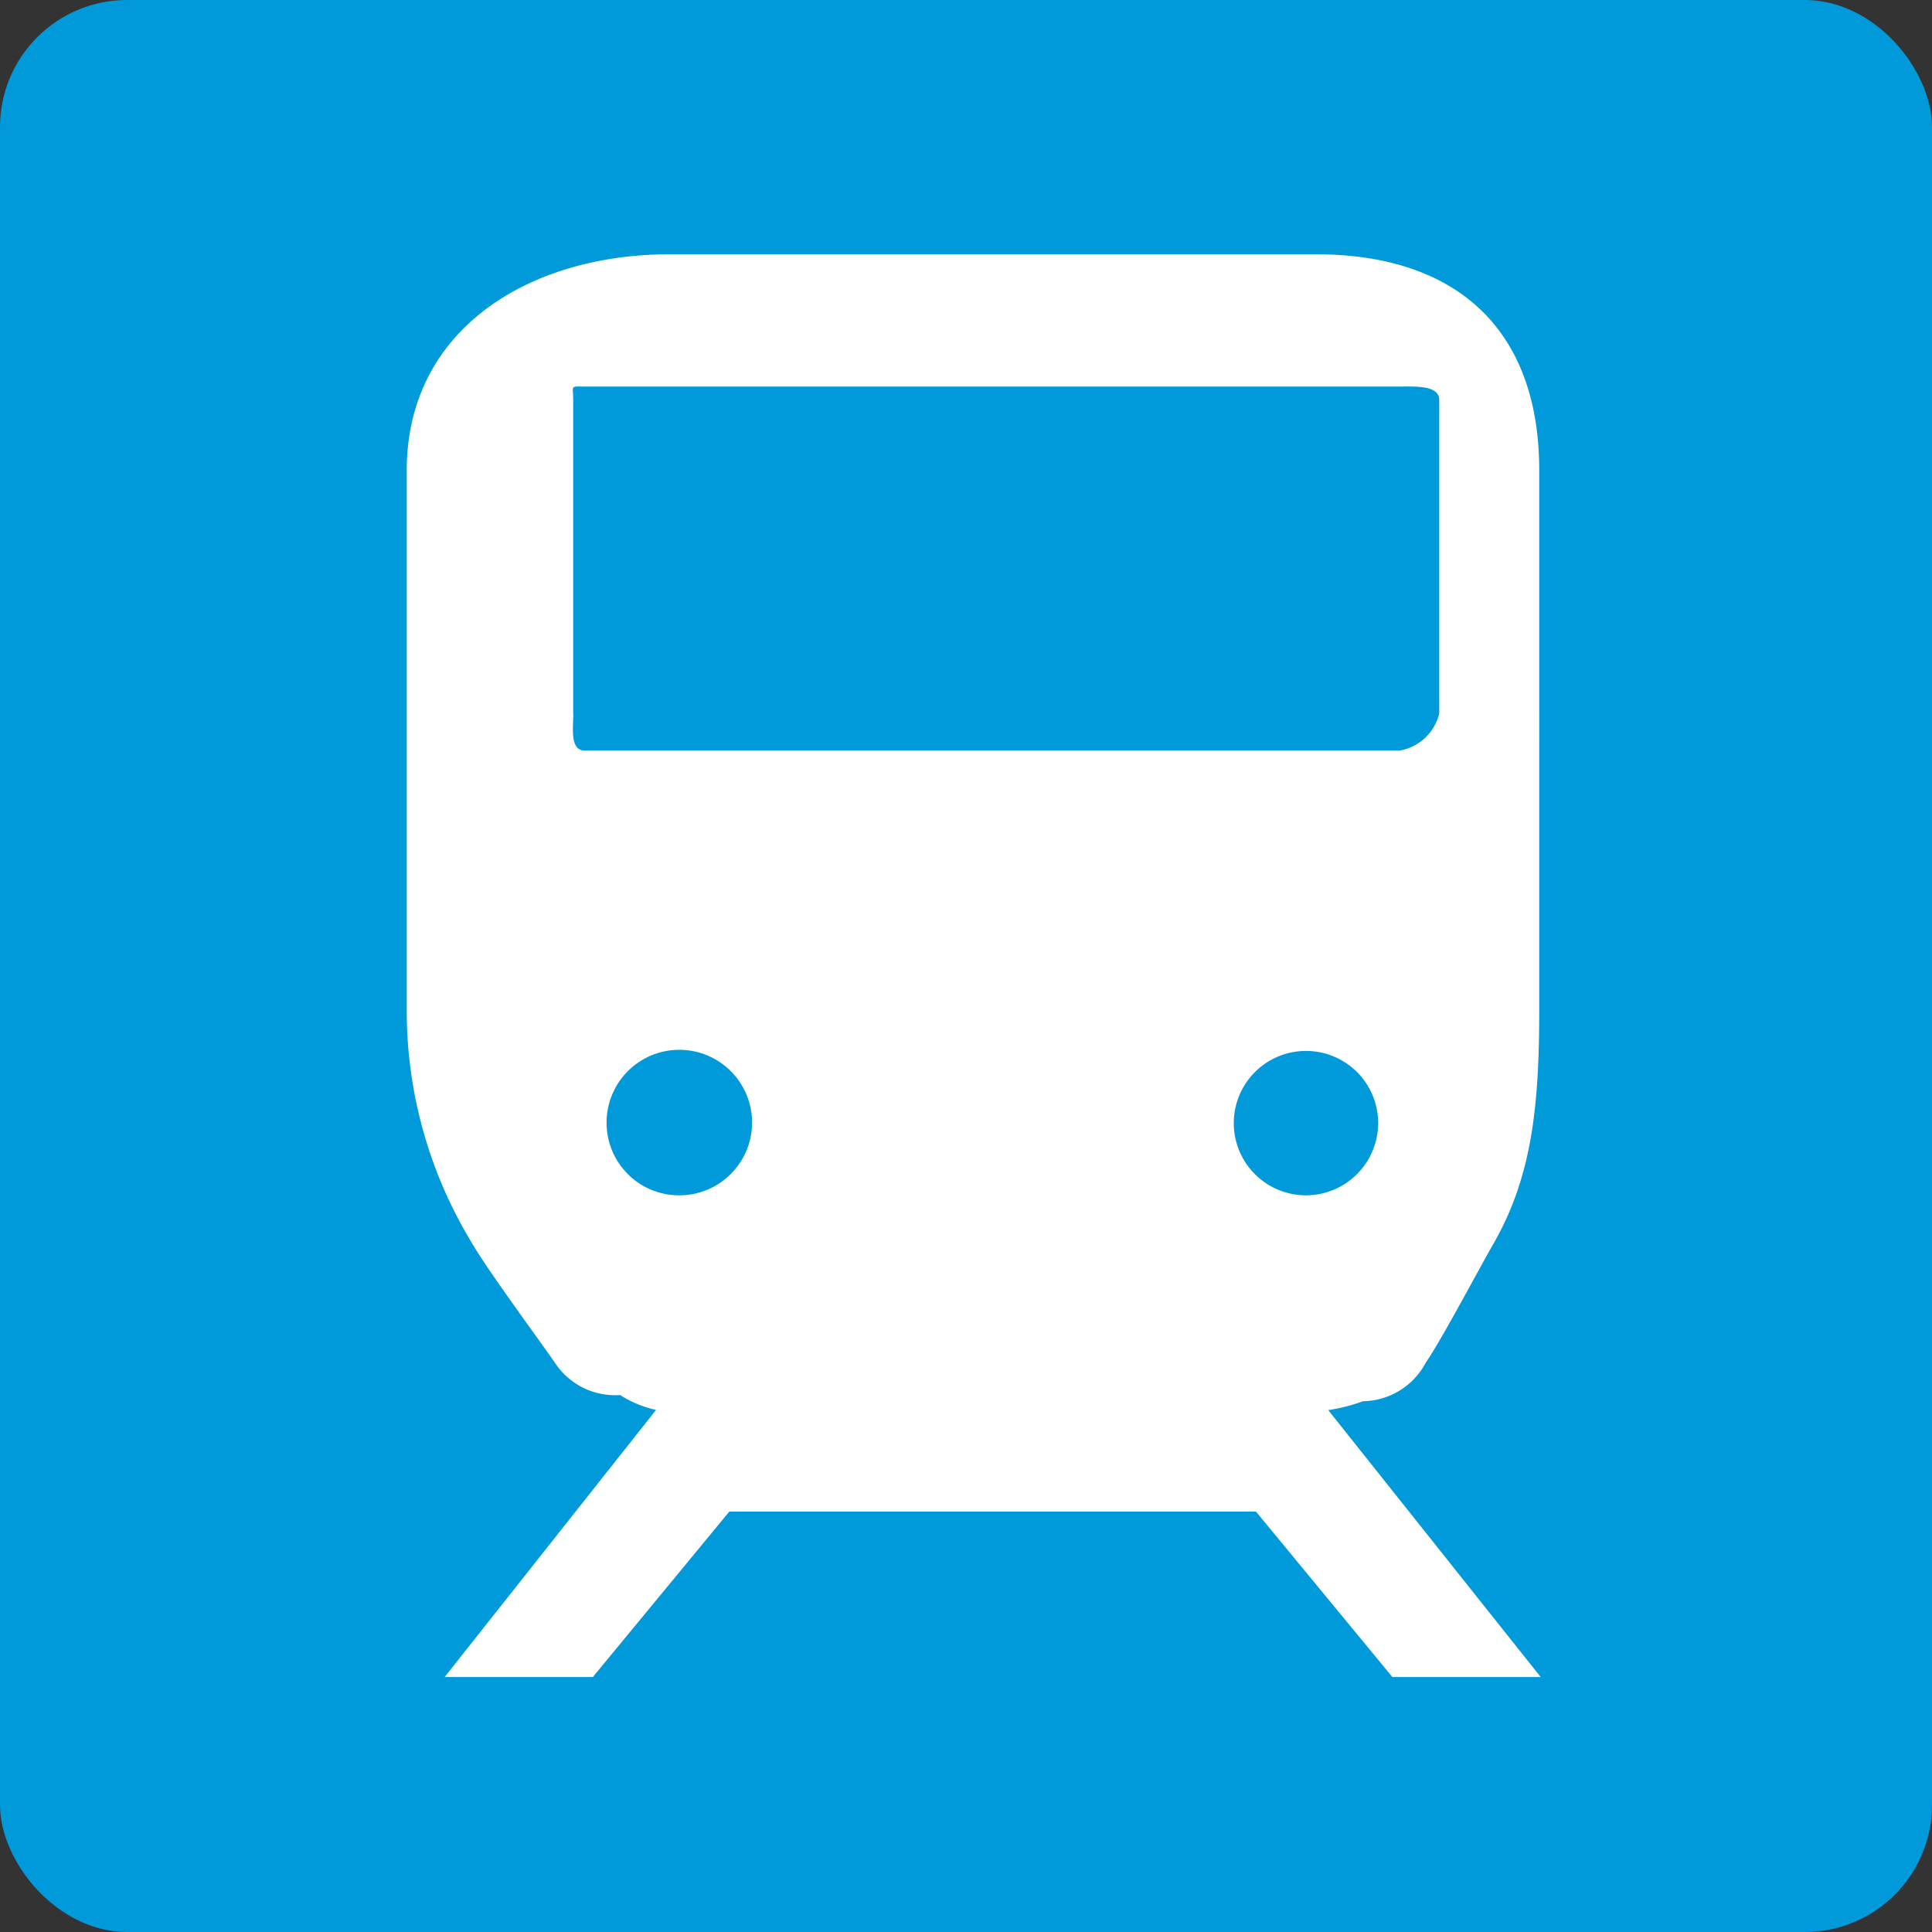
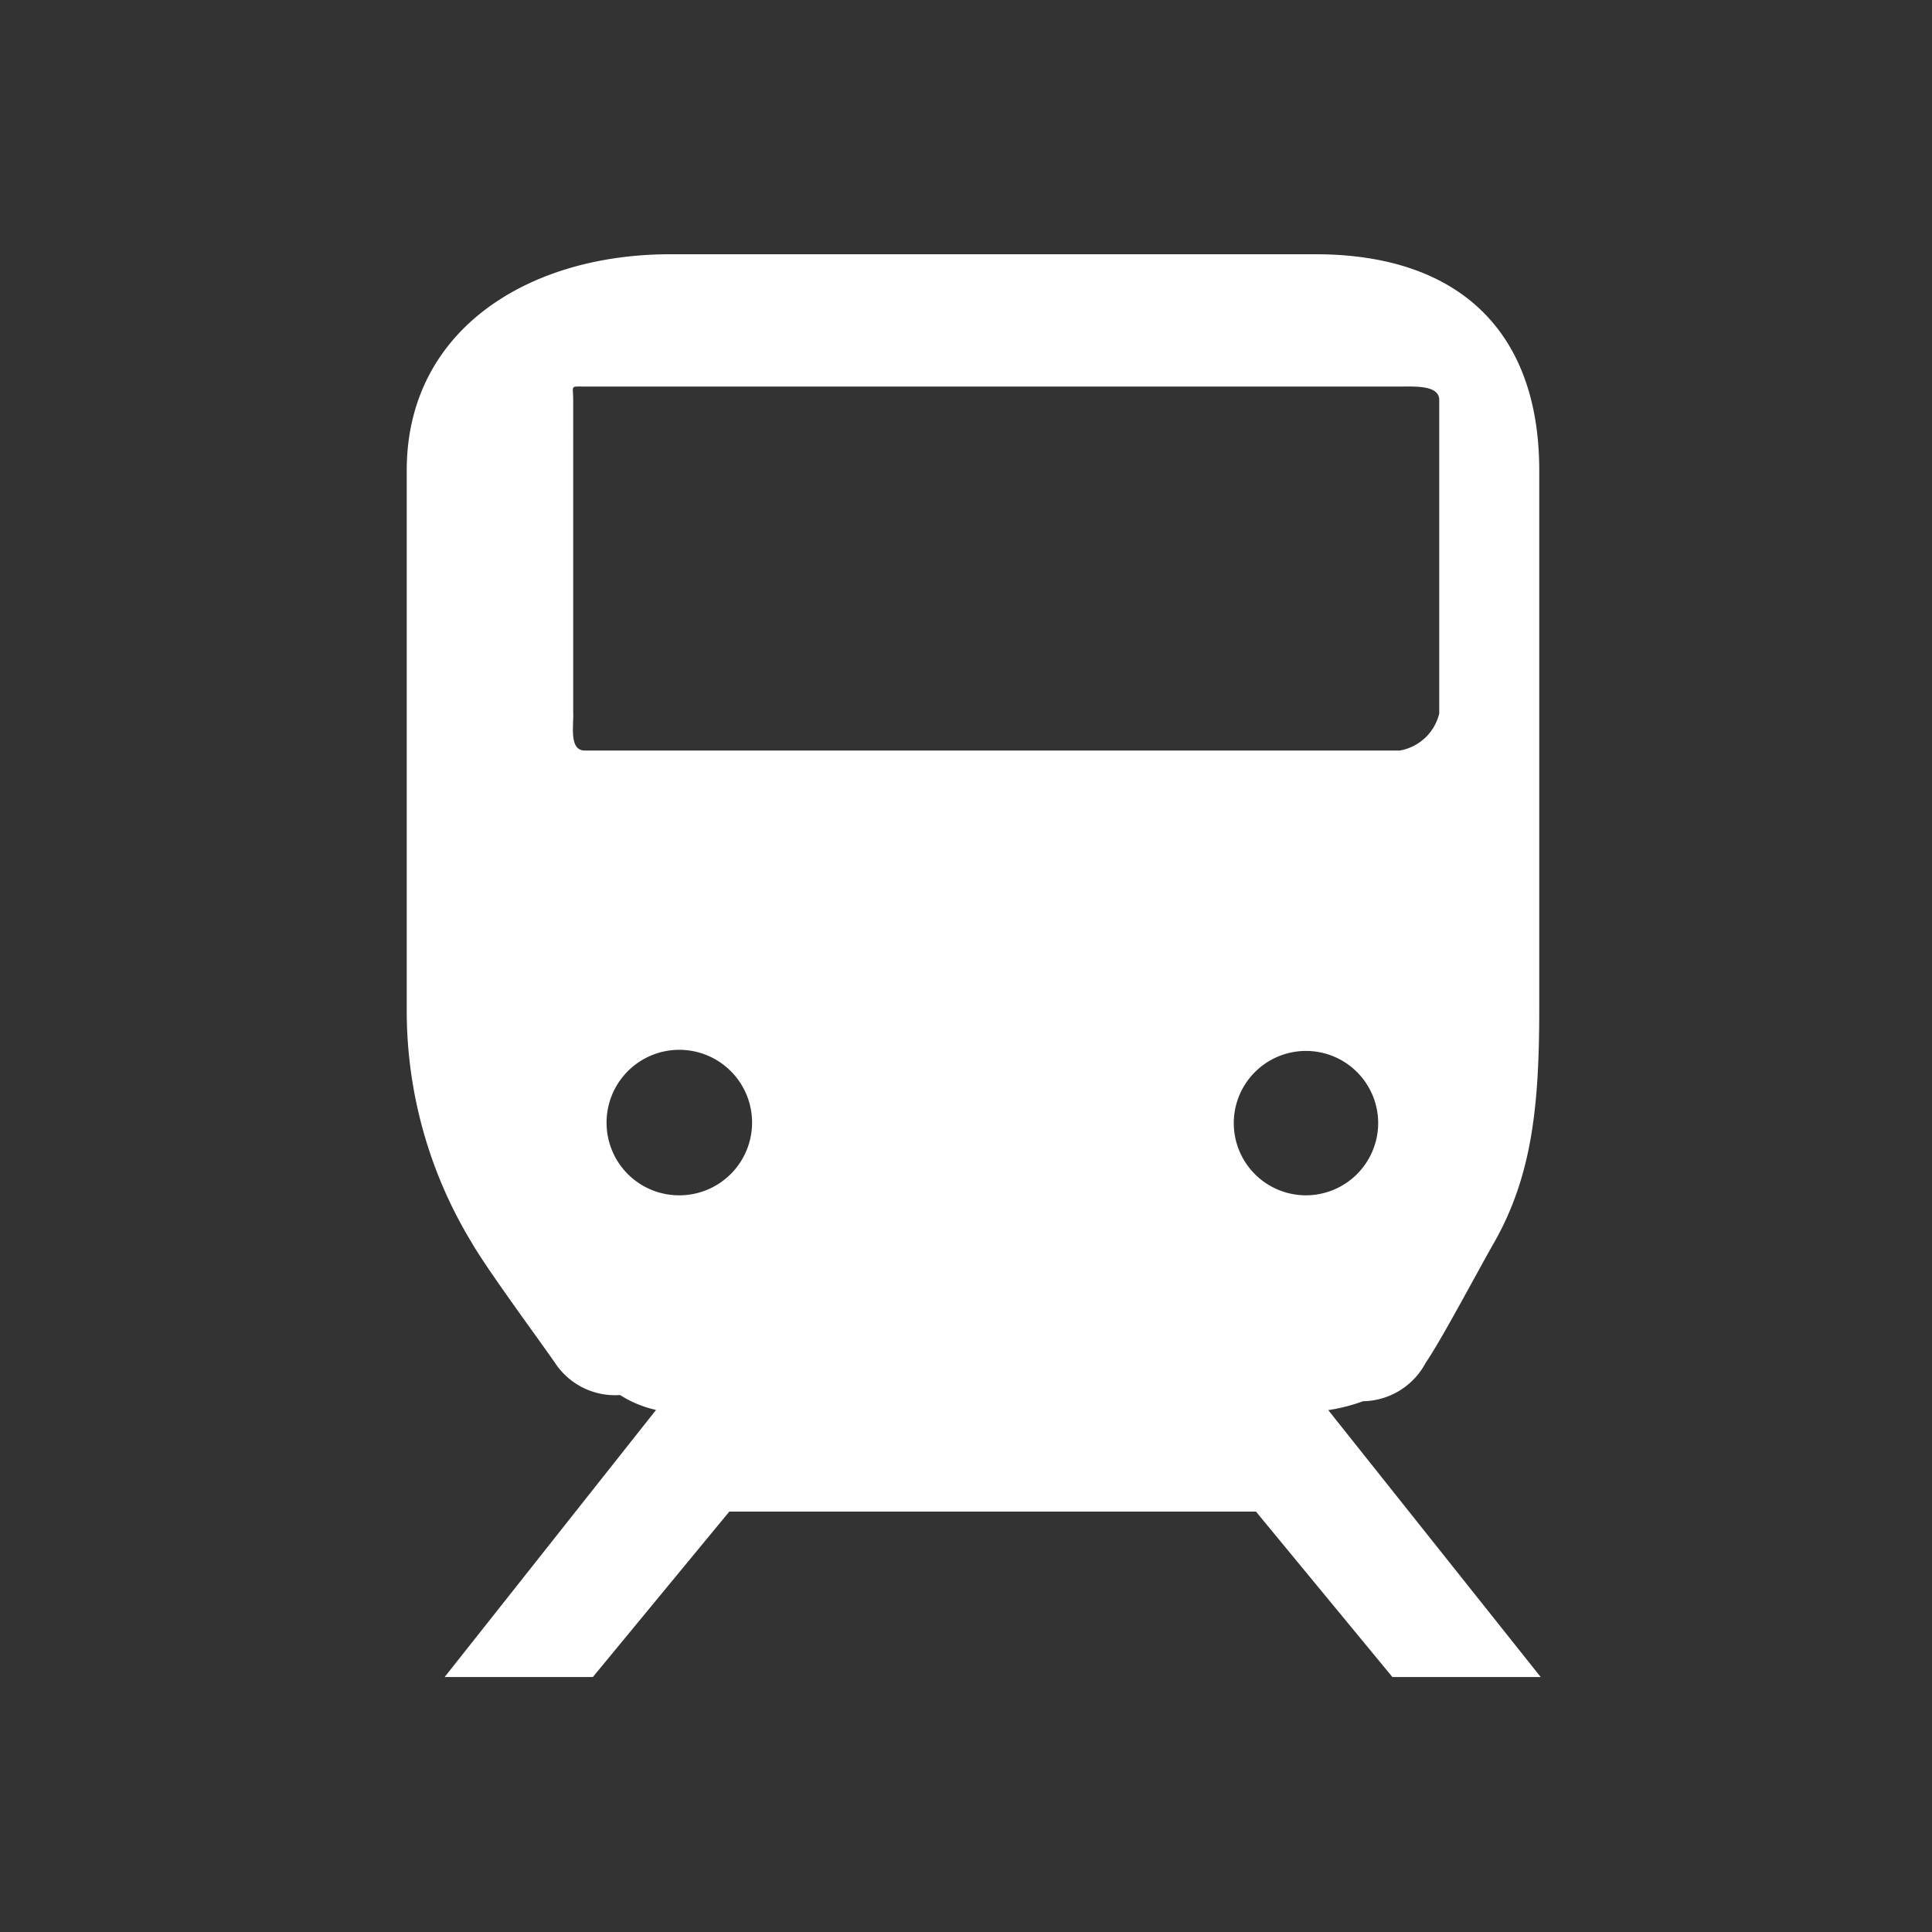
<svg xmlns="http://www.w3.org/2000/svg" width="76" height="76" viewBox="0 0 76 76">
  <rect x="0" y="0" width="76" height="76" fill="#333333" stroke="none" />
  <g transform="translate(-152 -640)">
-     <rect width="76" height="76" rx="5" transform="translate(152 640)" fill="#009ada" />
    <path d="M705.5,407.106c.609-.88,2.065-3.638,2.684-4.716,1.491-2.625,1.775-5.384,1.775-9.166V372.013c0-5.524-3.226-8.5-8.8-8.5H675.765c-5.577,0-10.356,2.978-10.356,8.5v21.211a17.562,17.562,0,0,0,2.554,9.166c.619,1.078,2.659,3.836,3.267,4.716a2.829,2.829,0,0,0,2.572,1.282,4.37,4.37,0,0,0,1.414.586L666.9,419.481h5.83l5.368-6.508h20.717l5.367,6.508h5.834l-8.357-10.5a6.841,6.841,0,0,0,1.365-.349,2.842,2.842,0,0,0,2.474-1.523m-33.541-25.527V369.247c0-.588-.14-.53.457-.53h32.064c.6,0,1.547-.059,1.547.53v12.332a1.944,1.944,0,0,1-1.547,1.456H672.418c-.6,0-.457-.862-.457-1.456M673.27,397.7a2.862,2.862,0,1,1,2.862,2.832,2.853,2.853,0,0,1-2.862-2.832m27.5,2.832a2.84,2.84,0,1,1,2.853-2.832,2.847,2.847,0,0,1-2.853,2.832" transform="translate(-497.409 286.489)" fill="#fff" />
  </g>
</svg>